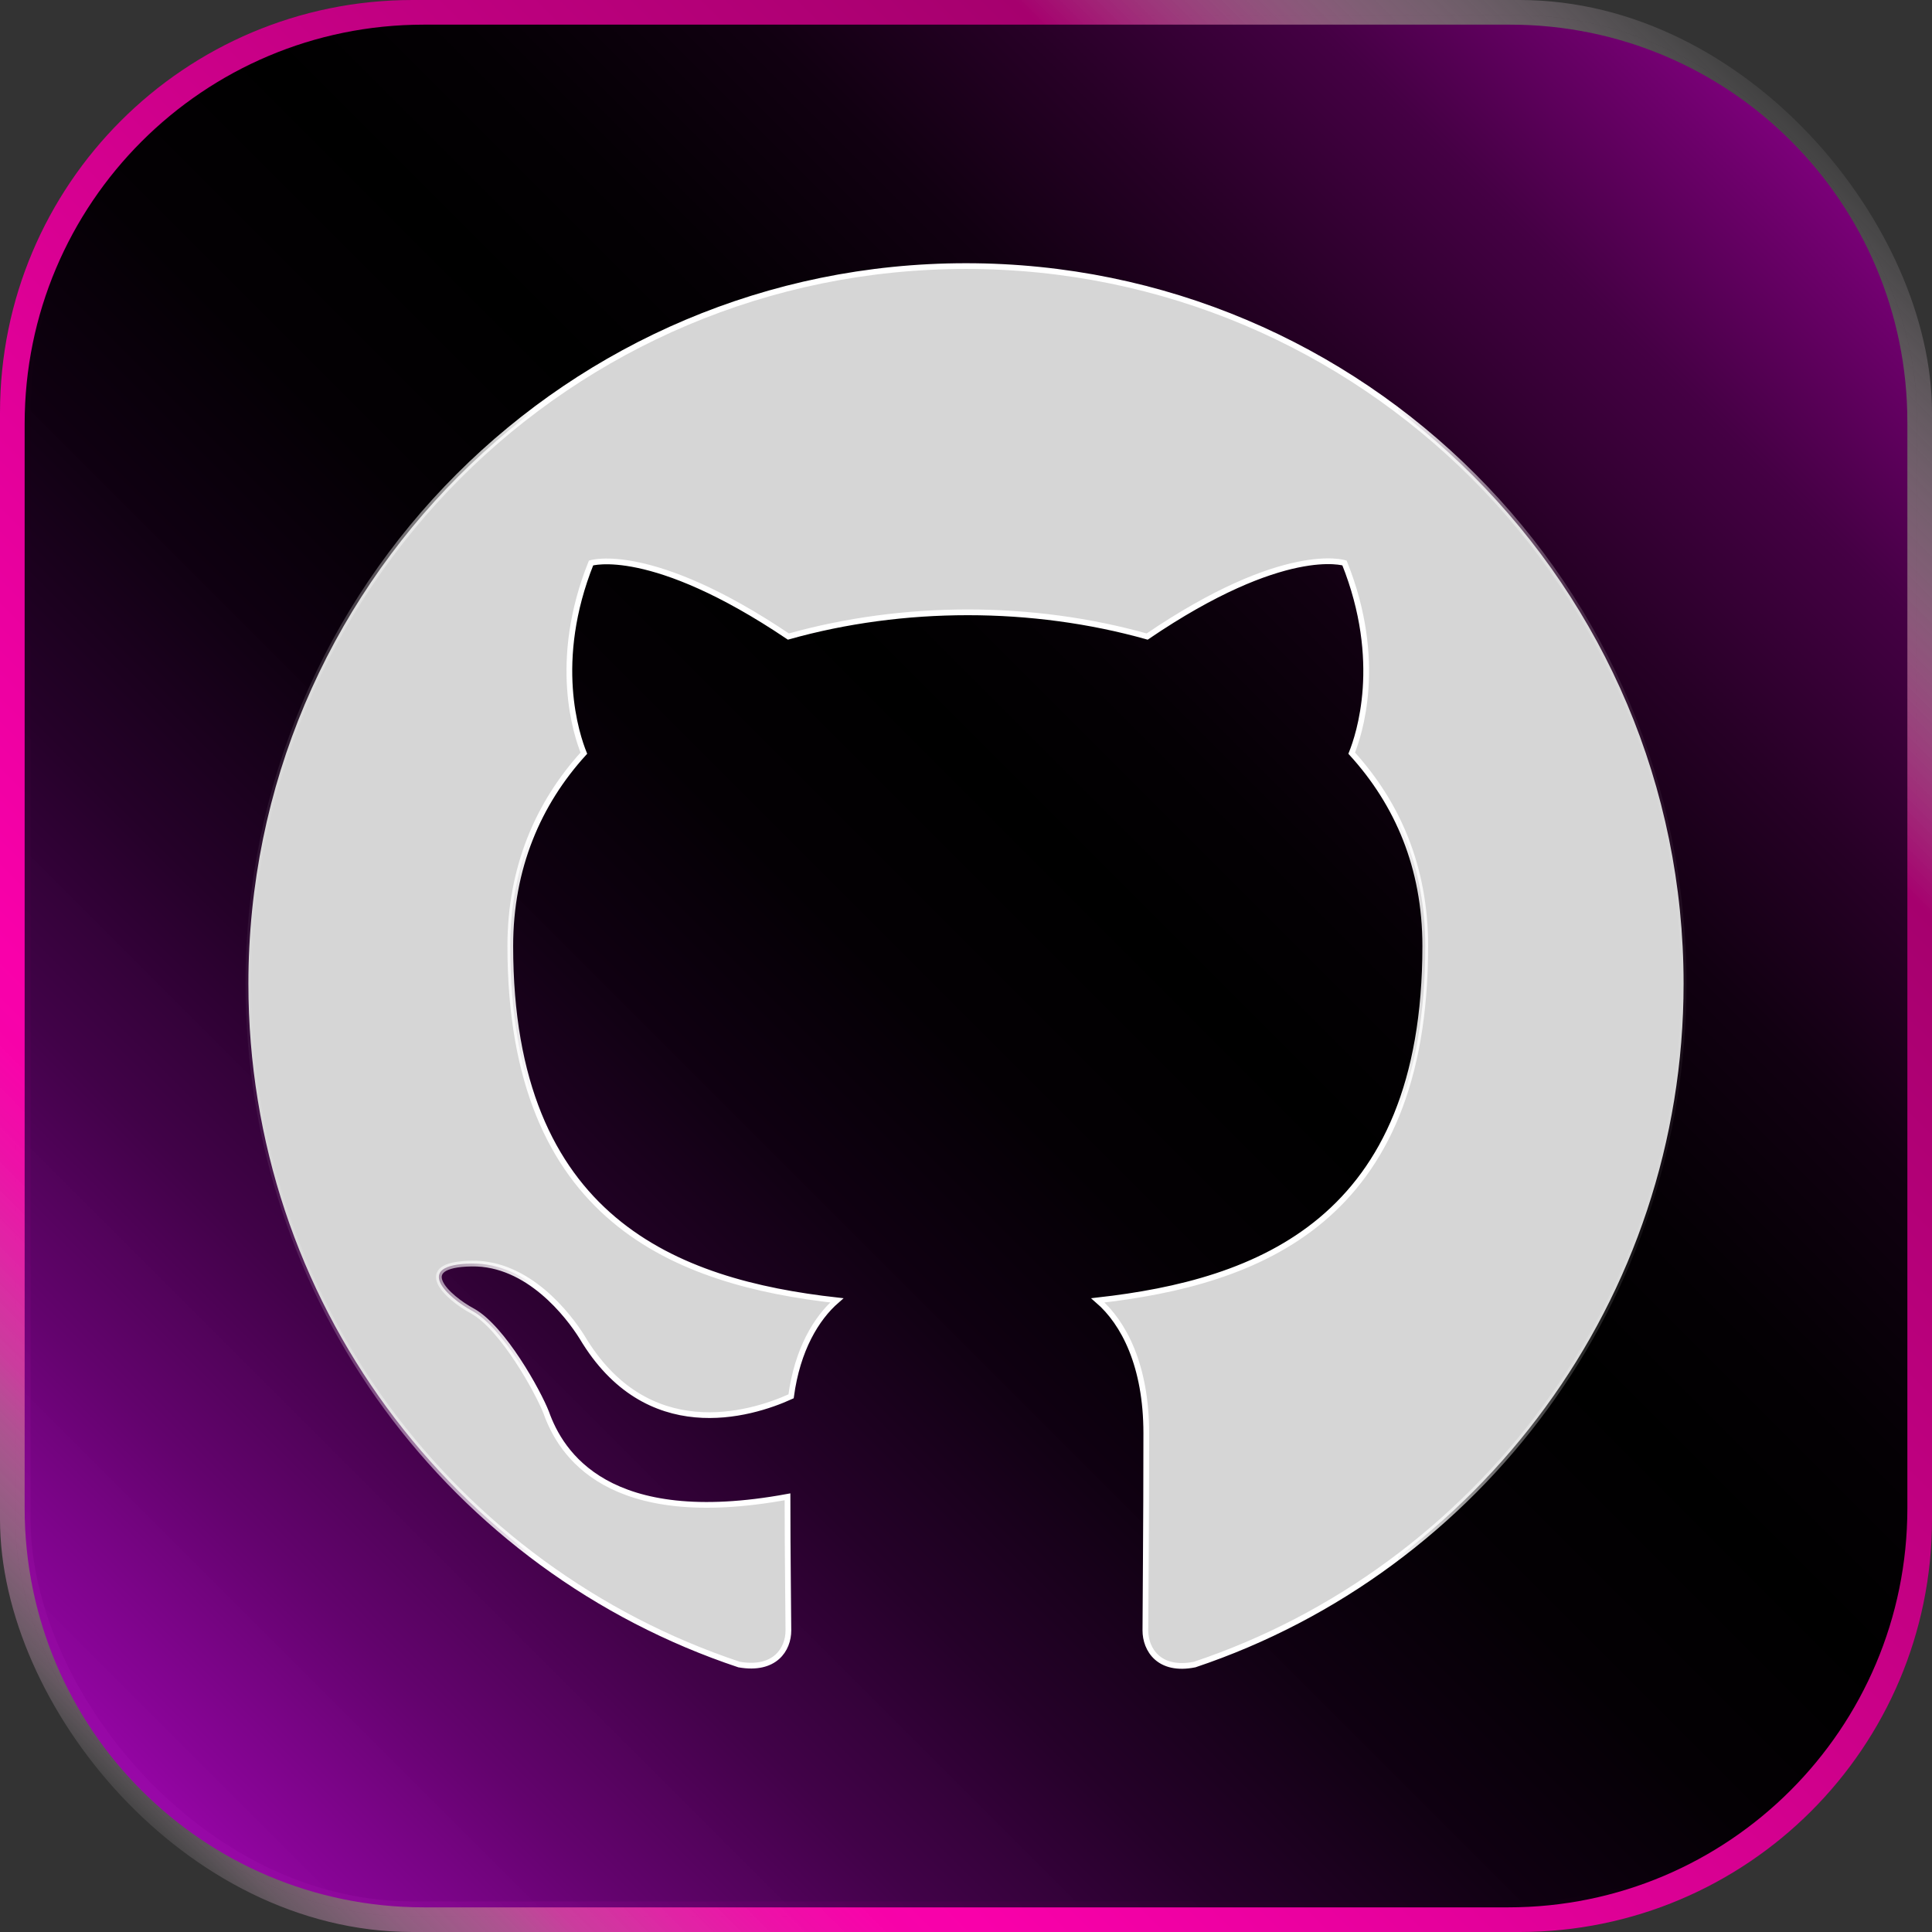
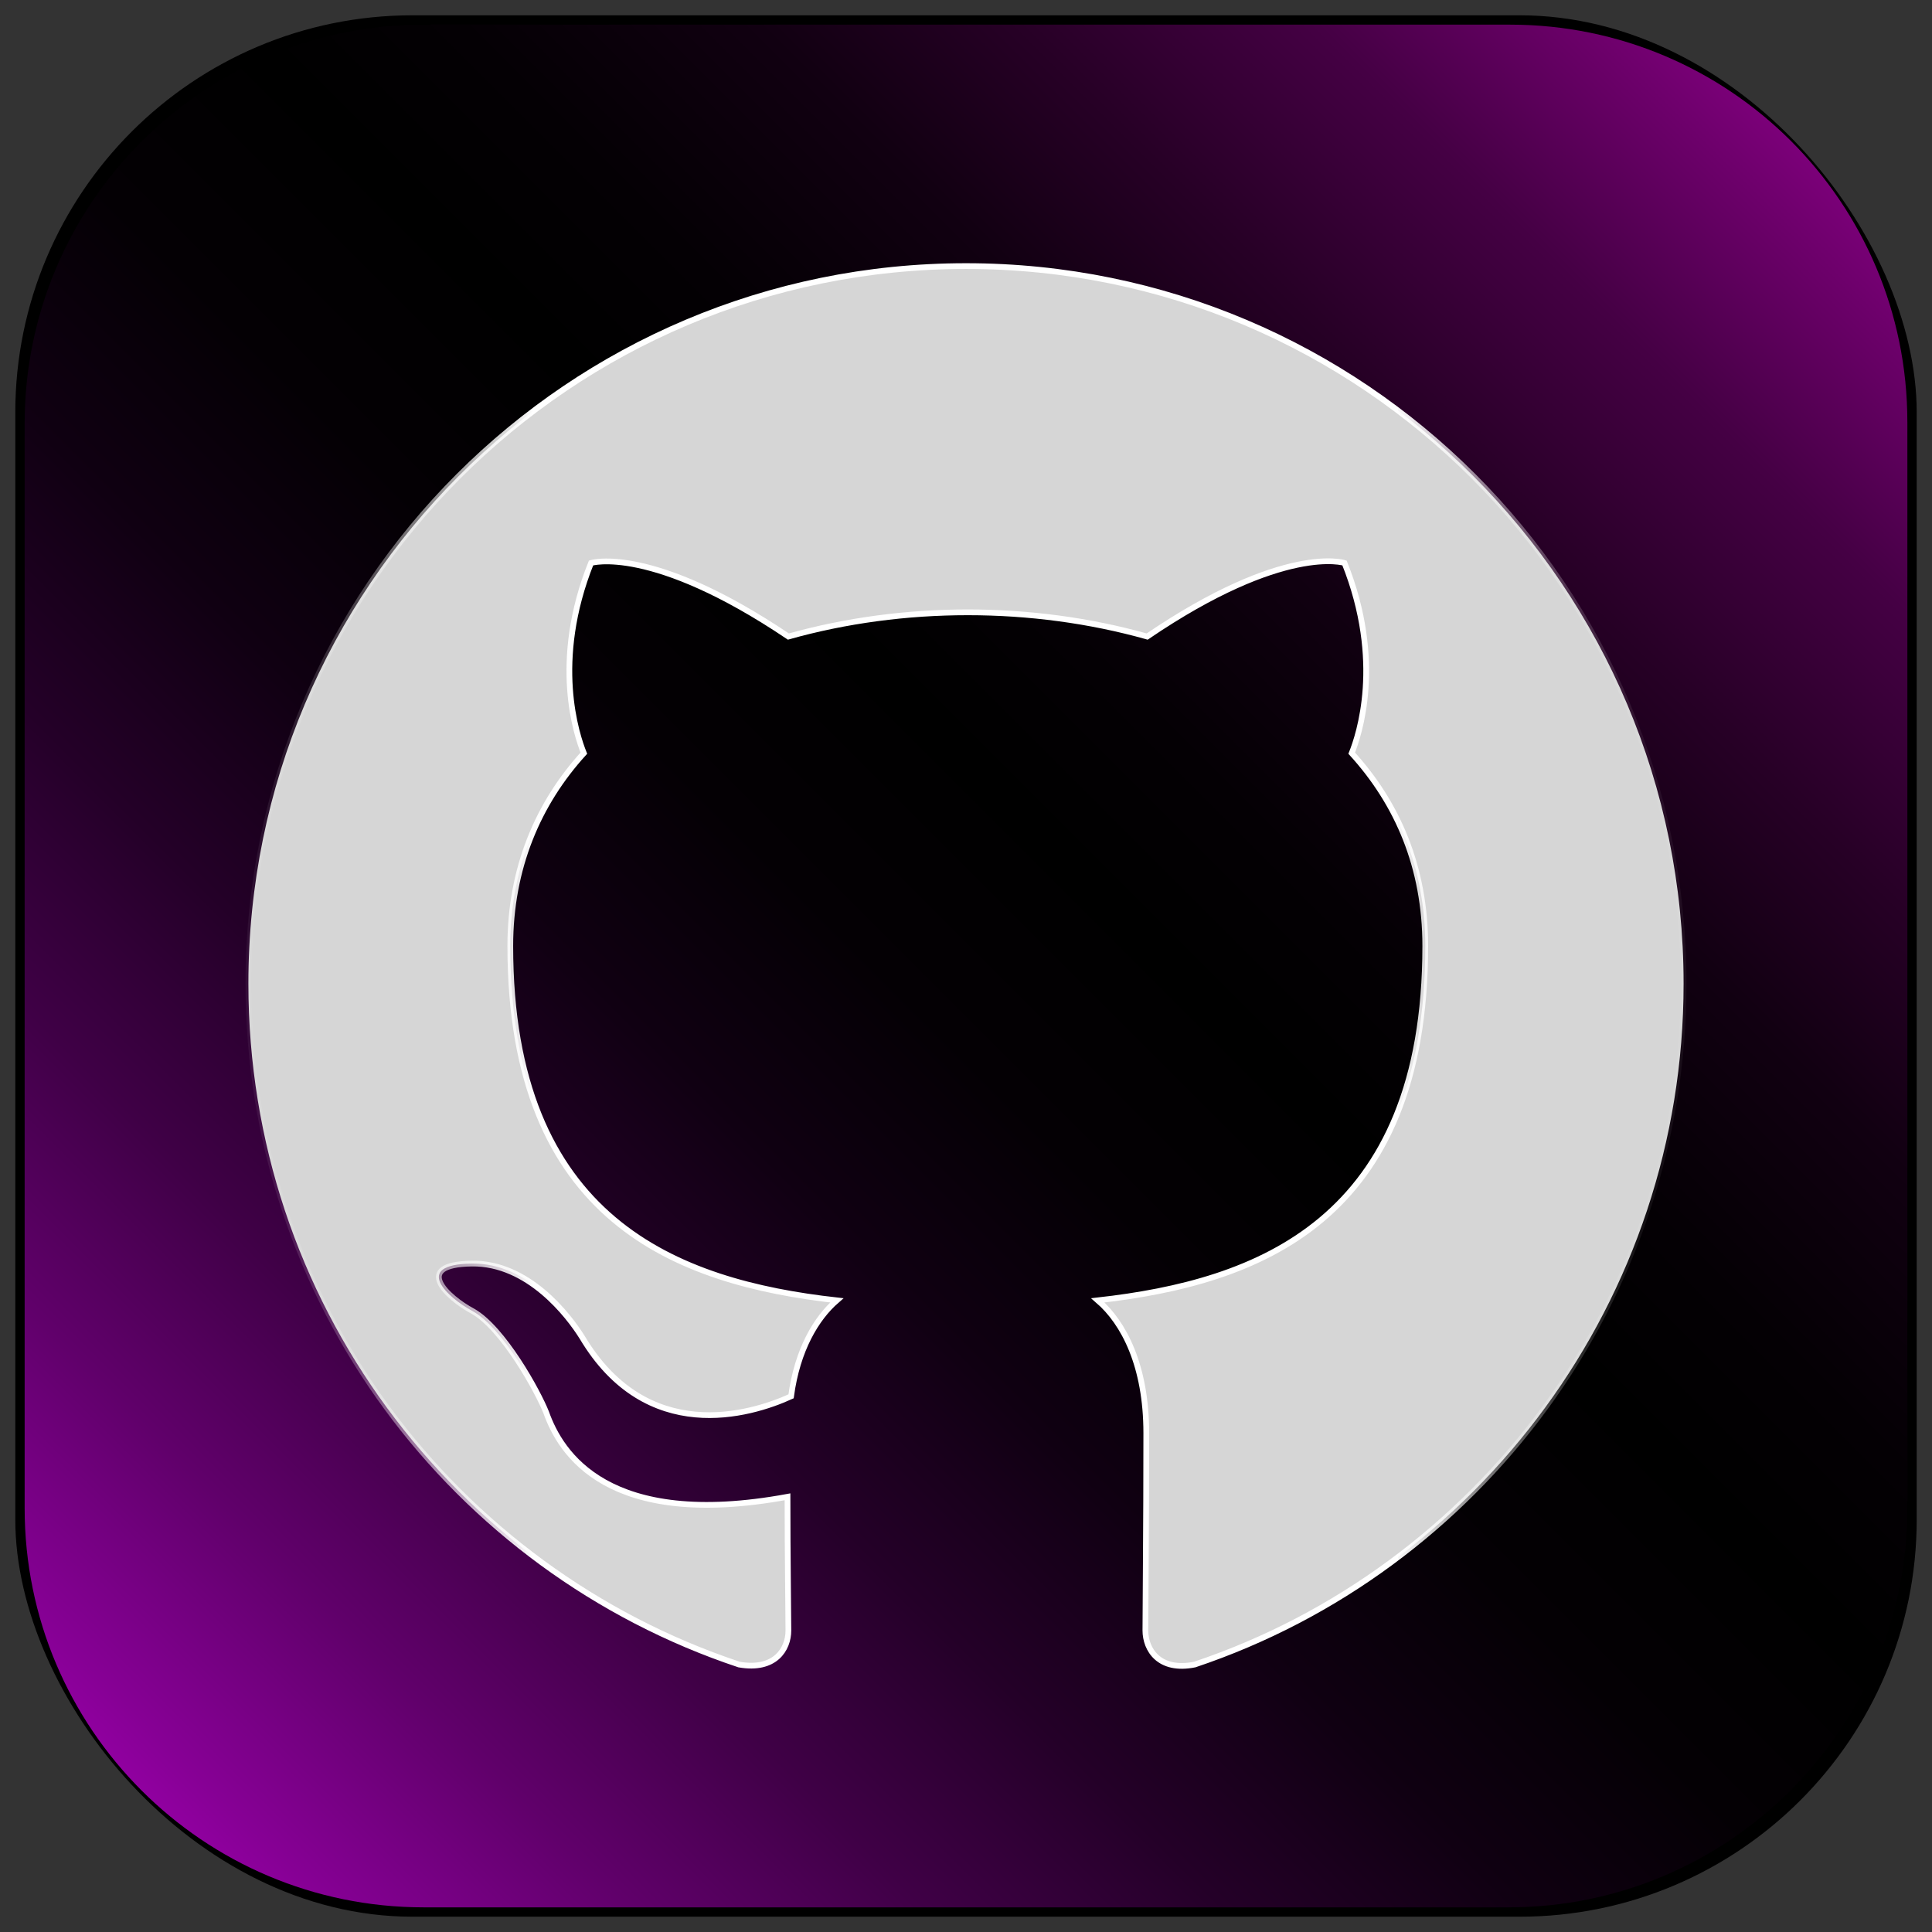
<svg xmlns="http://www.w3.org/2000/svg" viewBox="0 0 1011.14 1011.14">
  <rect x="0" y="0" width="1011.14" height="1011.14" fill="#333333" stroke="none" />
  <defs>
    <style>
      .cls-1 {
        fill: rgba(255, 255, 255, .2);
        stroke: url(#_Градієнт_без_назви_127);
        stroke-width: 16px;
      }

      .cls-1, .cls-2 {
        stroke-miterlimit: 10;
      }

      .cls-3 {
        fill: url(#_Градієнт_без_назви_45);
      }

      .cls-2 {
        fill: #d6d6d6;
        fill-rule: evenodd;
        stroke: url(#_Новий_зразок_градієнта_1);
        stroke-width: 3px;
      }
    </style>
    <linearGradient id="_Градієнт_без_назви_127" data-name="Градієнт без назви 127" x1="63.25" y1="947.9" x2="947.9" y2="63.25" gradientUnits="userSpaceOnUse">
      <stop offset="0" stop-color="#fff" stop-opacity=".05" />
      <stop offset=".02" stop-color="#fdc5eb" stop-opacity=".26" />
      <stop offset=".05" stop-color="#fc91da" stop-opacity=".46" />
      <stop offset=".08" stop-color="#fb65cb" stop-opacity=".62" />
      <stop offset=".1" stop-color="#fa40bf" stop-opacity=".76" />
      <stop offset=".13" stop-color="#f924b6" stop-opacity=".87" />
      <stop offset=".16" stop-color="#f90faf" stop-opacity=".94" />
      <stop offset=".19" stop-color="#f903ab" stop-opacity=".99" />
      <stop offset=".22" stop-color="#f900aa" />
      <stop offset=".76" stop-color="#ac0072" />
      <stop offset=".8" stop-color="#a6006e" />
      <stop offset=".81" stop-color="#aa0d75" stop-opacity=".95" />
      <stop offset=".9" stop-color="#d78ebf" stop-opacity=".47" />
      <stop offset=".97" stop-color="#f4dfed" stop-opacity=".17" />
      <stop offset="1" stop-color="#fff" stop-opacity=".05" />
    </linearGradient>
    <linearGradient id="_Градієнт_без_назви_45" data-name="Градієнт без назви 45" x1="62.68" y1="948.47" x2="1039.02" y2="-27.88" gradientUnits="userSpaceOnUse">
      <stop offset="0" stop-color="#a700b9" stop-opacity=".9" />
      <stop offset=".03" stop-color="#9400a4" stop-opacity=".91" />
      <stop offset=".11" stop-color="#670072" stop-opacity=".94" />
      <stop offset=".19" stop-color="#420049" stop-opacity=".96" />
      <stop offset=".27" stop-color="#250029" stop-opacity=".98" />
      <stop offset=".35" stop-color="#100012" stop-opacity=".99" />
      <stop offset=".43" stop-color="#040004" stop-opacity="1" />
      <stop offset=".51" stop-color="#000" />
      <stop offset=".57" stop-color="#040004" stop-opacity="1" />
      <stop offset=".65" stop-color="#101" stop-opacity="1" />
      <stop offset=".72" stop-color="#270026" stop-opacity="1" />
      <stop offset=".8" stop-color="#450044" stop-opacity="1" />
      <stop offset=".87" stop-color="#6c006a" stop-opacity="1" />
      <stop offset=".95" stop-color="#9b0098" stop-opacity="1" />
      <stop offset="1" stop-color="#bd01b9" stop-opacity="1" />
    </linearGradient>
    <linearGradient id="_Новий_зразок_градієнта_1" data-name="Новий зразок градієнта 1" x1="128.5" y1="505.57" x2="882.65" y2="505.57" gradientUnits="userSpaceOnUse">
      <stop offset="0" stop-color="#fff" stop-opacity=".05" />
      <stop offset=".02" stop-color="#fff" stop-opacity=".08" />
      <stop offset=".05" stop-color="#fff" stop-opacity=".15" />
      <stop offset=".08" stop-color="#fff" stop-opacity=".27" />
      <stop offset=".11" stop-color="#fff" stop-opacity=".44" />
      <stop offset=".15" stop-color="#fff" stop-opacity=".65" />
      <stop offset=".19" stop-color="#fff" stop-opacity=".91" />
      <stop offset=".2" stop-color="#fff" />
      <stop offset=".8" stop-color="#fff" />
      <stop offset=".8" stop-color="#fff" stop-opacity=".97" />
      <stop offset=".83" stop-color="#fff" stop-opacity=".76" />
      <stop offset=".85" stop-color="#fff" stop-opacity=".57" />
      <stop offset=".87" stop-color="#fff" stop-opacity=".41" />
      <stop offset=".9" stop-color="#fff" stop-opacity=".28" />
      <stop offset=".92" stop-color="#fff" stop-opacity=".18" />
      <stop offset=".95" stop-color="#fff" stop-opacity=".11" />
      <stop offset=".97" stop-color="#fff" stop-opacity=".06" />
      <stop offset="1" stop-color="#fff" stop-opacity=".05" />
    </linearGradient>
  </defs>
  <g id="_Шар_1" data-name="Шар 1">
    <rect x="8" y="8" width="995.14" height="995.14" rx="207.93" ry="207.93" />
-     <rect class="cls-1" x="8" y="8" width="995.14" height="995.14" rx="207.93" ry="207.93" />
    <path class="cls-3" d="M998.25,220.83v568.54c0,115.36-93.52,208.87-208.87,208.87H221.77c-115.36,0-208.87-93.52-208.87-208.87V221.77C12.9,106.42,106.42,12.9,221.77,12.9h568.54c114.84,0,207.93,93.09,207.93,207.93Z" />
  </g>
  <g id="_Шар_2" data-name="Шар 2">
    <path class="cls-2" d="M505.57,139.26c-207.5,0-375.57,168.07-375.57,375.57,0,166.19,107.51,306.56,256.8,356.33,18.78,3.29,25.82-7.98,25.82-17.84,0-8.92-.47-38.5-.47-69.95-94.36,17.37-118.78-23-126.29-44.13-4.23-10.8-22.53-44.13-38.5-53.05-13.15-7.04-31.92-24.41-.47-24.88,29.58-.47,50.7,27.23,57.74,38.5,33.8,56.81,87.79,40.84,109.39,30.98,3.29-24.41,13.15-40.84,23.94-50.23-83.57-9.39-170.89-41.78-170.89-185.44,0-40.84,14.55-74.65,38.5-100.94-3.76-9.39-16.9-47.89,3.76-99.53,0,0,31.45-9.86,103.28,38.5,30.05-8.45,61.97-12.68,93.89-12.68s63.85,4.23,93.89,12.68c71.83-48.82,103.28-38.5,103.28-38.5,20.66,51.64,7.51,90.14,3.76,99.53,23.94,26.29,38.5,59.62,38.5,100.94,0,144.13-87.79,176.05-171.36,185.44,13.61,11.74,25.35,34.27,25.35,69.48,0,50.23-.47,90.61-.47,103.28,0,9.86,7.04,21.6,25.82,17.84,148.35-49.76,255.86-190.6,255.86-356.33,0-207.5-168.07-375.57-375.57-375.57Z" />
  </g>
</svg>